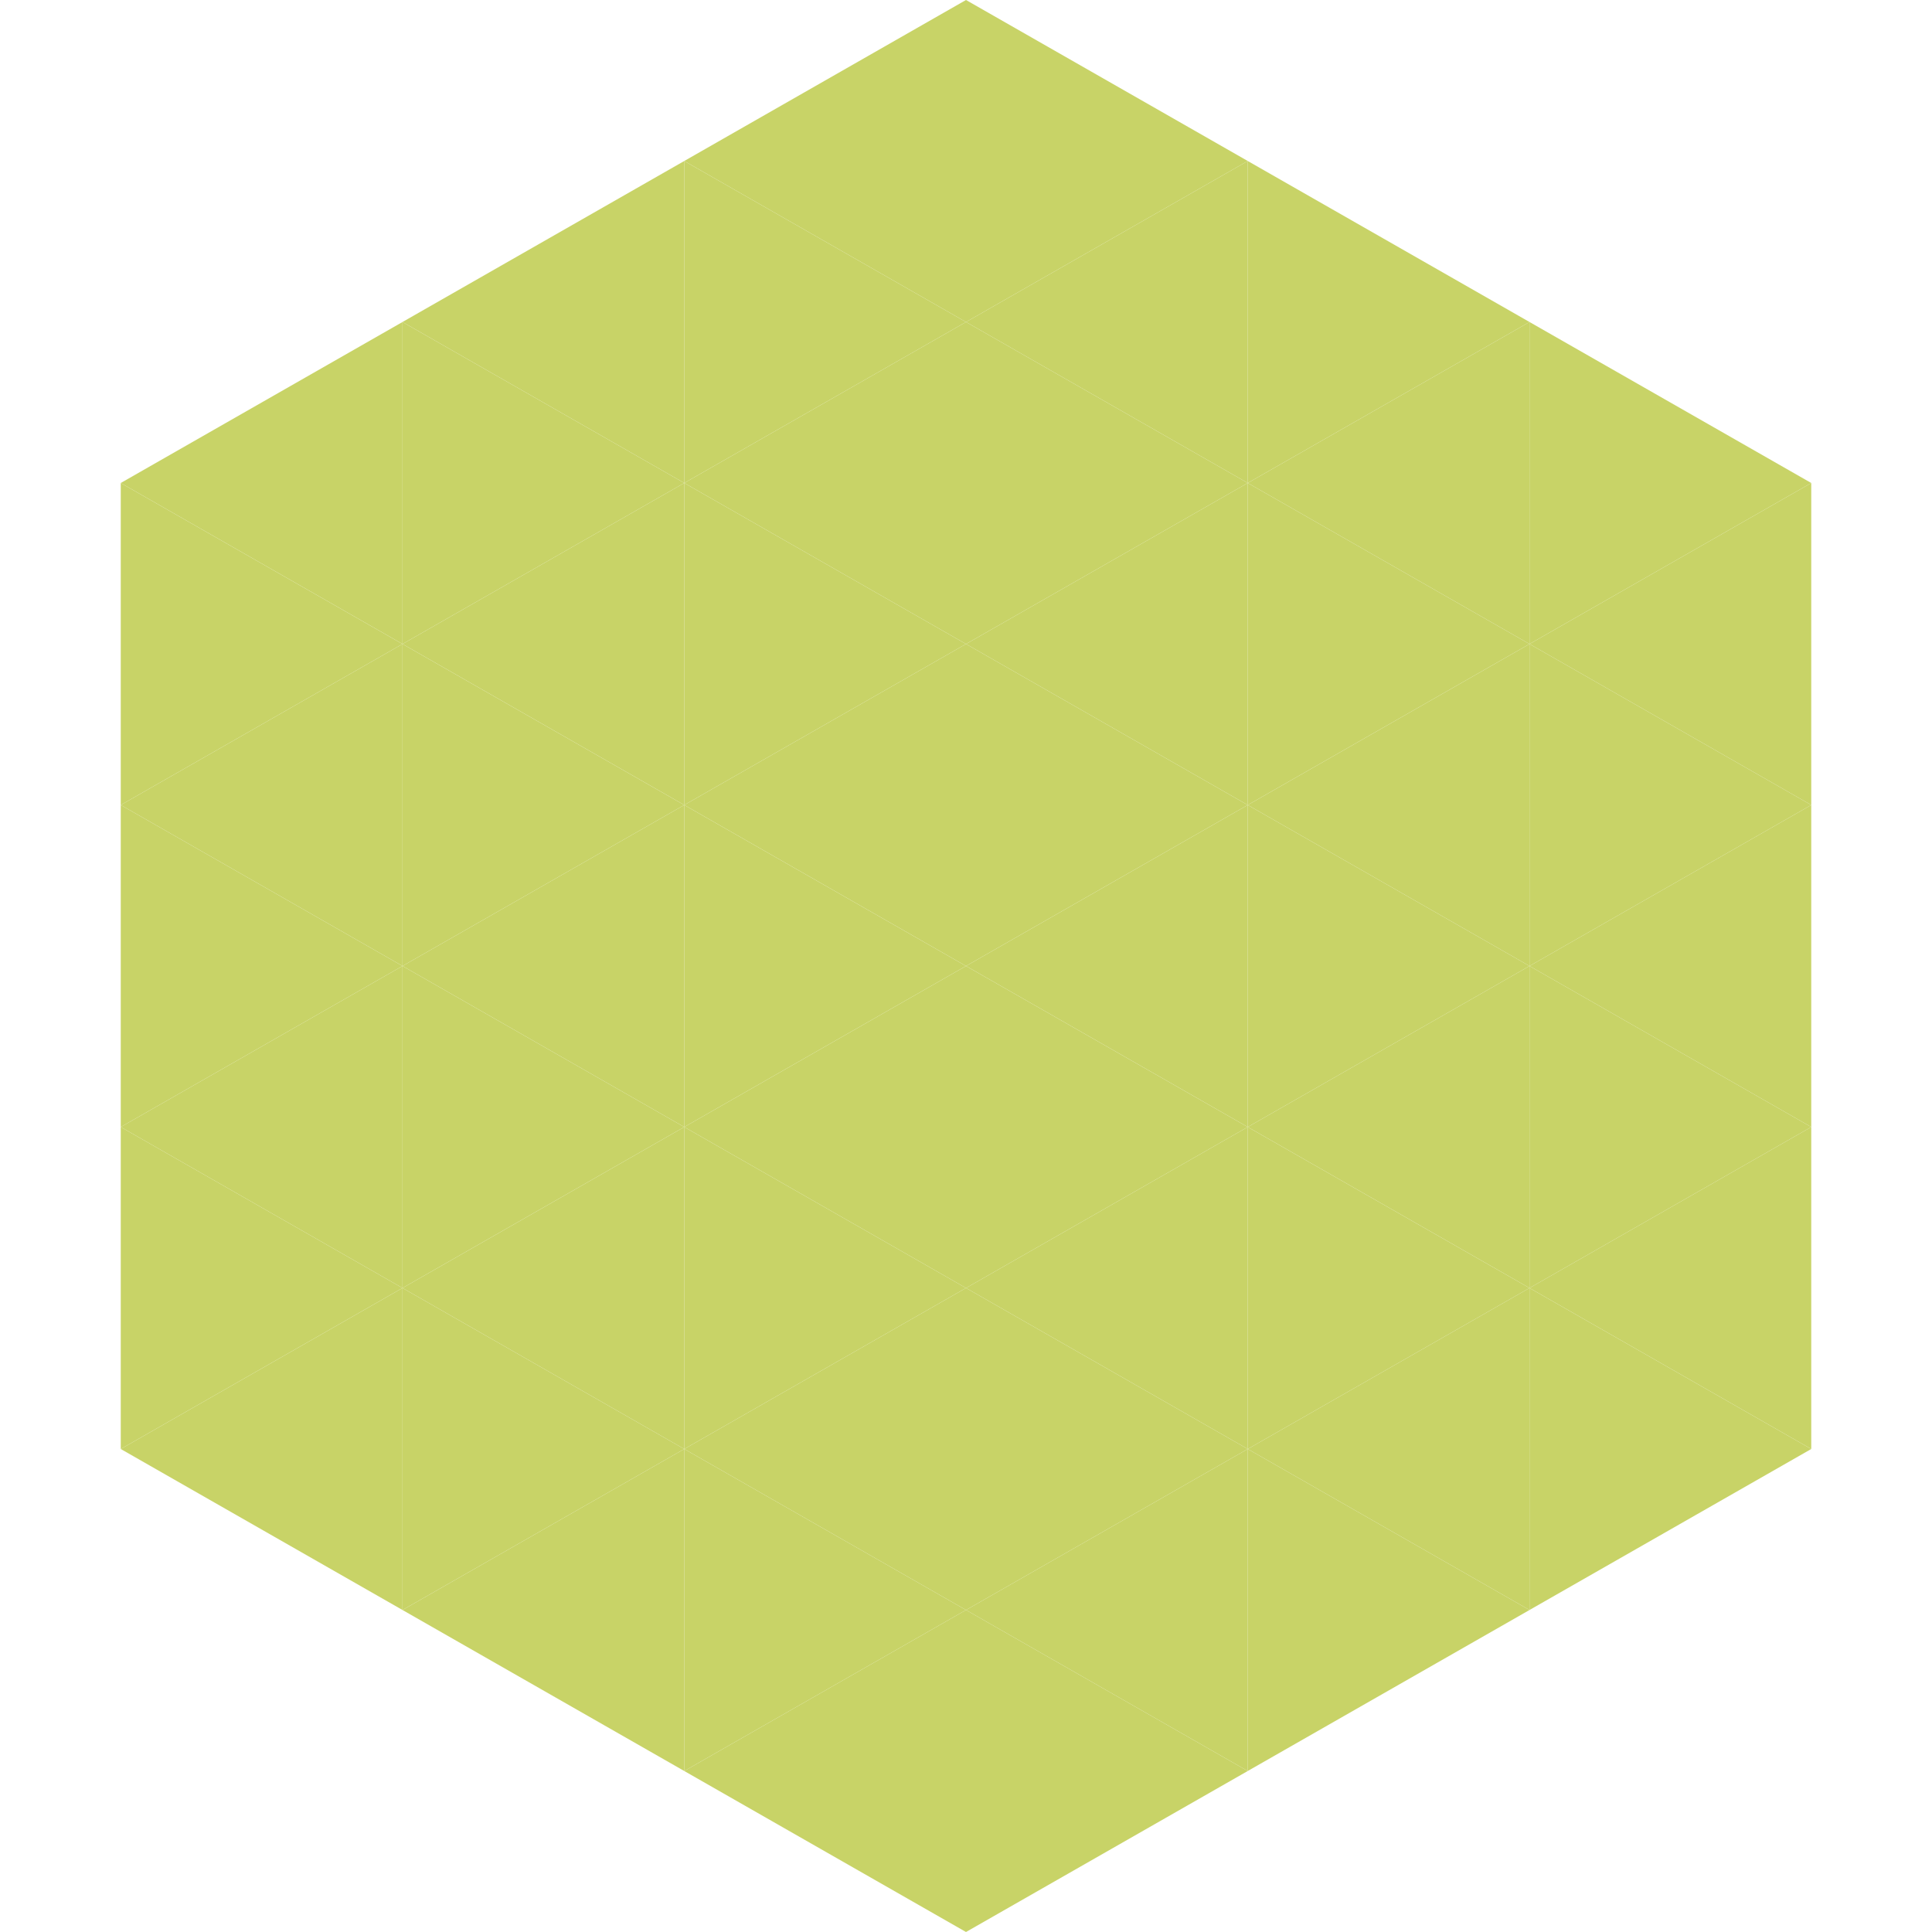
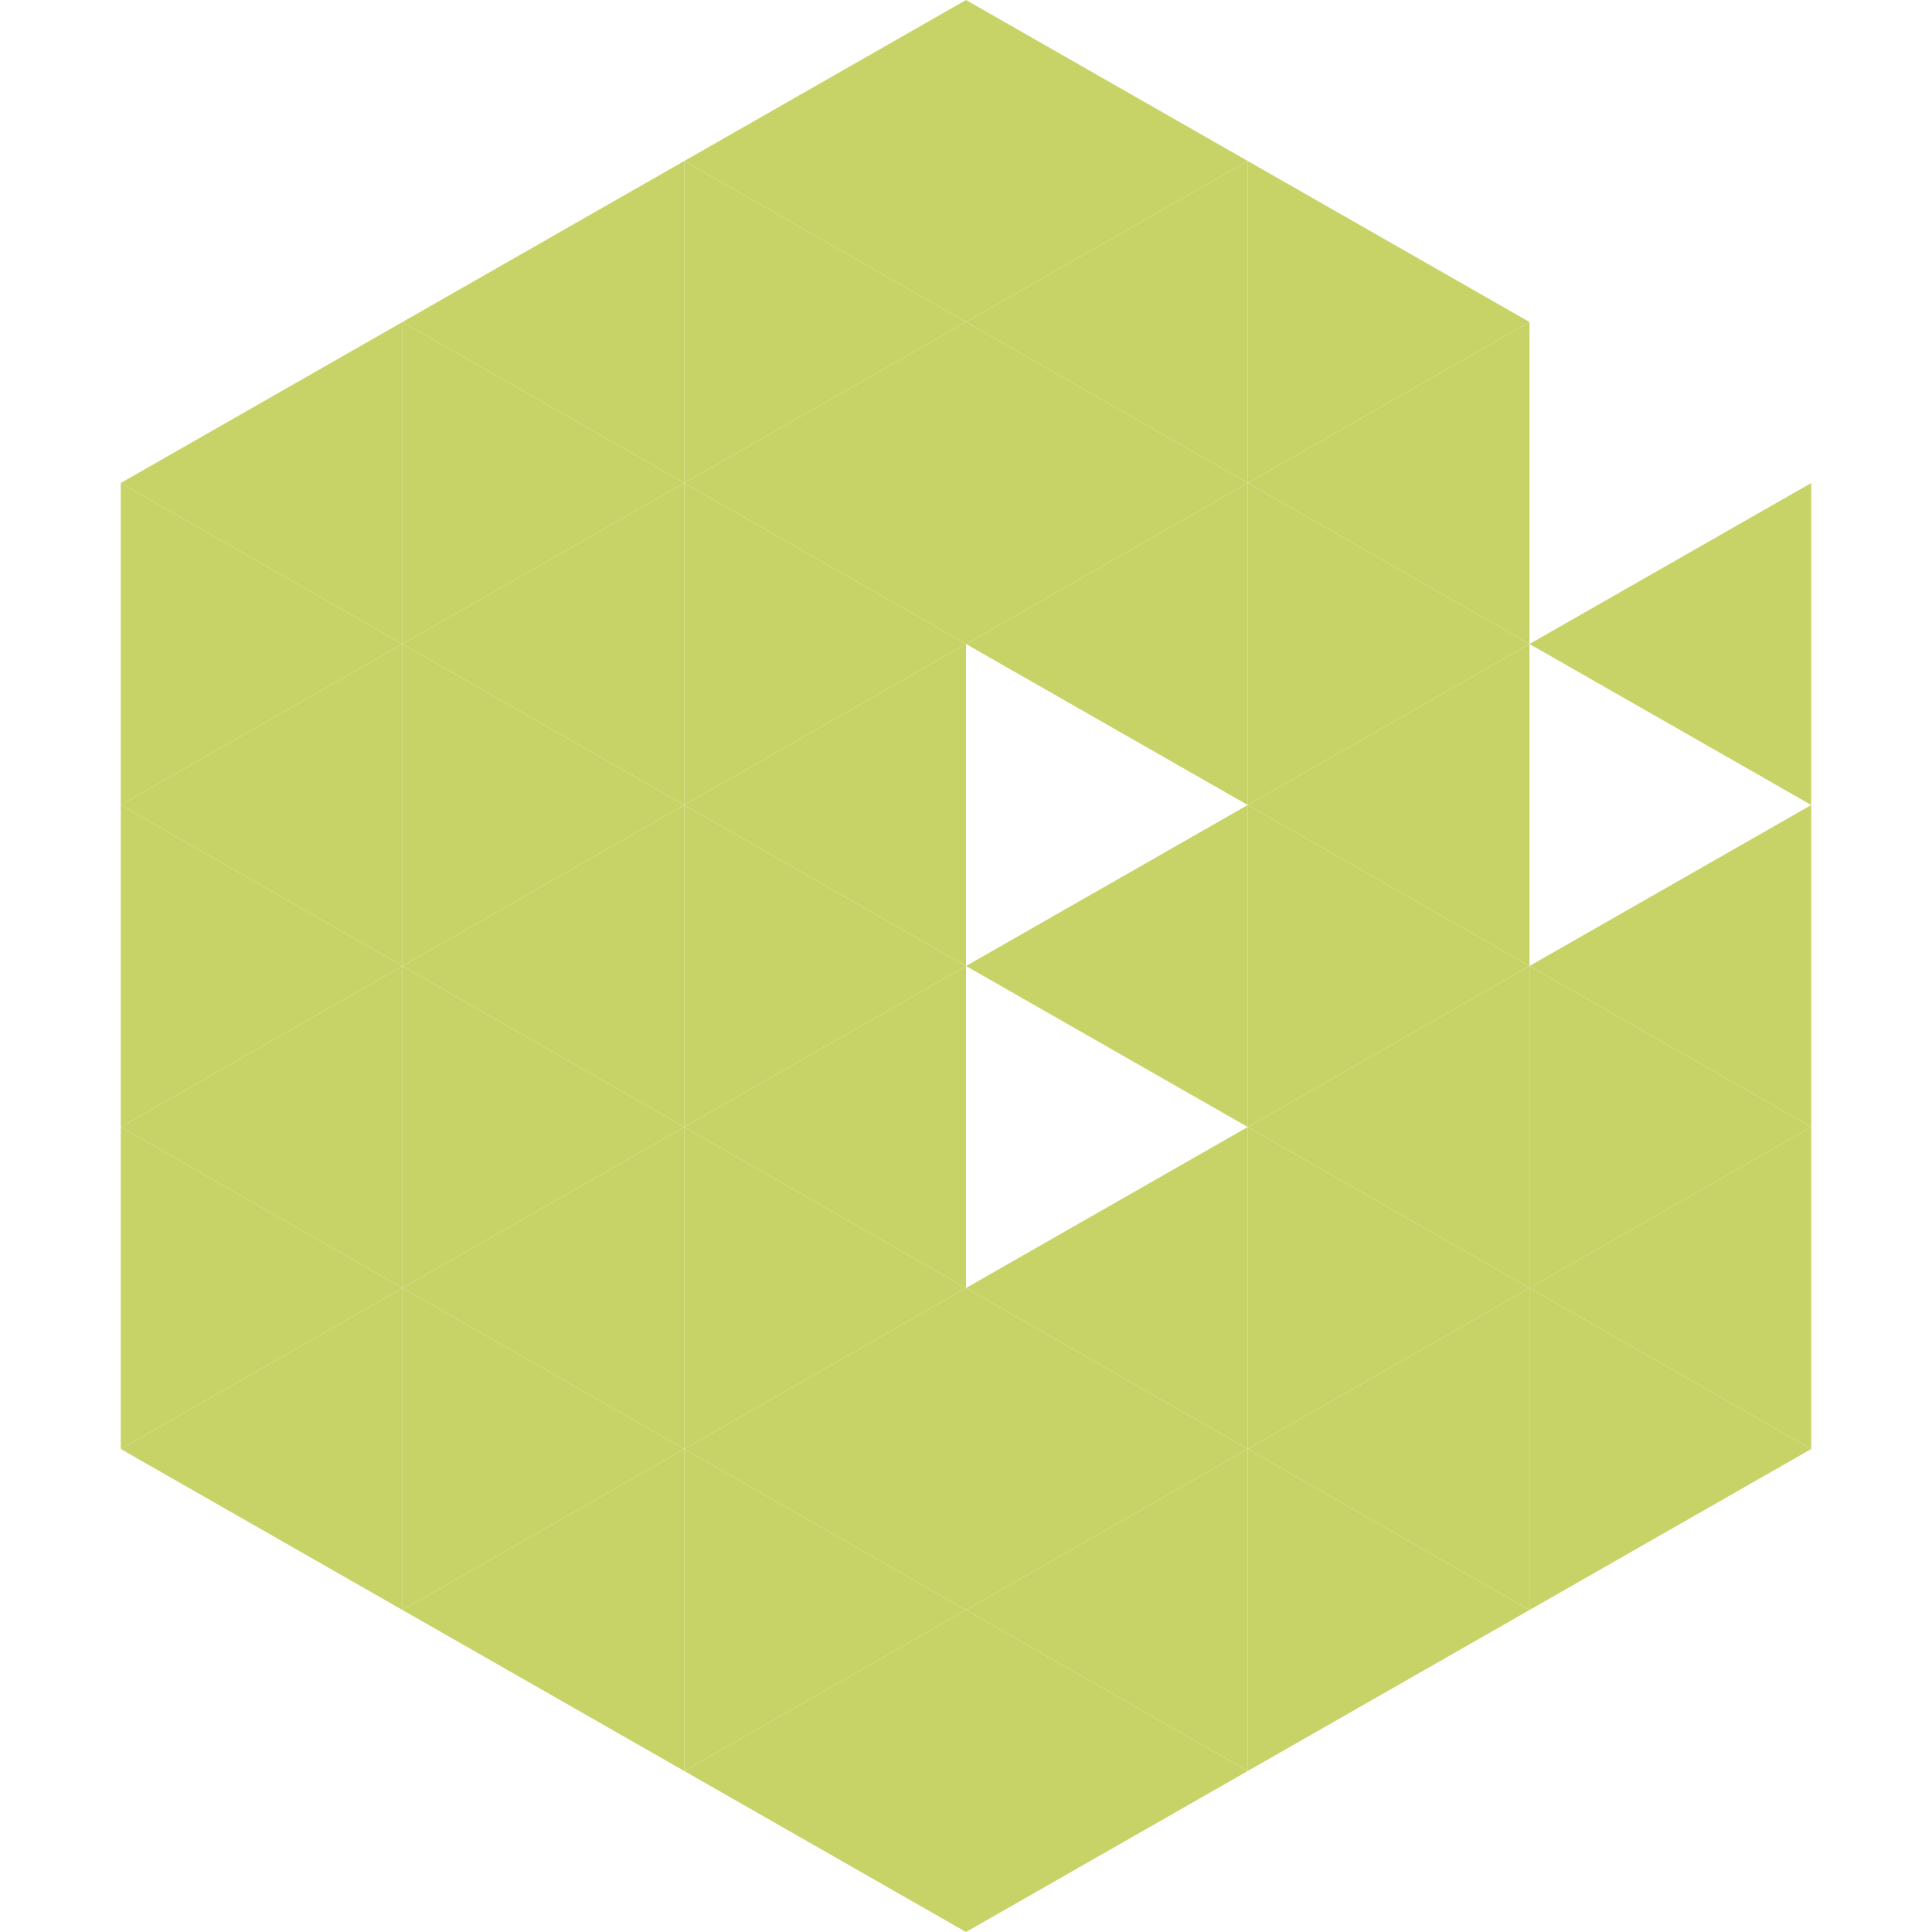
<svg xmlns="http://www.w3.org/2000/svg" width="240" height="240">
  <polygon points="50,40 15,60 50,80" style="fill:rgb(200,211,103)" />
-   <polygon points="190,40 225,60 190,80" style="fill:rgb(200,211,103)" />
  <polygon points="15,60 50,80 15,100" style="fill:rgb(200,211,103)" />
  <polygon points="225,60 190,80 225,100" style="fill:rgb(200,211,103)" />
  <polygon points="50,80 15,100 50,120" style="fill:rgb(200,211,103)" />
-   <polygon points="190,80 225,100 190,120" style="fill:rgb(200,211,103)" />
  <polygon points="15,100 50,120 15,140" style="fill:rgb(200,211,103)" />
  <polygon points="225,100 190,120 225,140" style="fill:rgb(200,211,103)" />
  <polygon points="50,120 15,140 50,160" style="fill:rgb(200,211,103)" />
  <polygon points="190,120 225,140 190,160" style="fill:rgb(200,211,103)" />
  <polygon points="15,140 50,160 15,180" style="fill:rgb(200,211,103)" />
  <polygon points="225,140 190,160 225,180" style="fill:rgb(200,211,103)" />
  <polygon points="50,160 15,180 50,200" style="fill:rgb(200,211,103)" />
  <polygon points="190,160 225,180 190,200" style="fill:rgb(200,211,103)" />
  <polygon points="15,180 50,200 15,220" style="fill:rgb(255,255,255); fill-opacity:0" />
  <polygon points="225,180 190,200 225,220" style="fill:rgb(255,255,255); fill-opacity:0" />
  <polygon points="50,0 85,20 50,40" style="fill:rgb(255,255,255); fill-opacity:0" />
  <polygon points="190,0 155,20 190,40" style="fill:rgb(255,255,255); fill-opacity:0" />
  <polygon points="85,20 50,40 85,60" style="fill:rgb(200,211,103)" />
  <polygon points="155,20 190,40 155,60" style="fill:rgb(200,211,103)" />
  <polygon points="50,40 85,60 50,80" style="fill:rgb(200,211,103)" />
  <polygon points="190,40 155,60 190,80" style="fill:rgb(200,211,103)" />
  <polygon points="85,60 50,80 85,100" style="fill:rgb(200,211,103)" />
  <polygon points="155,60 190,80 155,100" style="fill:rgb(200,211,103)" />
  <polygon points="50,80 85,100 50,120" style="fill:rgb(200,211,103)" />
  <polygon points="190,80 155,100 190,120" style="fill:rgb(200,211,103)" />
  <polygon points="85,100 50,120 85,140" style="fill:rgb(200,211,103)" />
  <polygon points="155,100 190,120 155,140" style="fill:rgb(200,211,103)" />
  <polygon points="50,120 85,140 50,160" style="fill:rgb(200,211,103)" />
  <polygon points="190,120 155,140 190,160" style="fill:rgb(200,211,103)" />
  <polygon points="85,140 50,160 85,180" style="fill:rgb(200,211,103)" />
  <polygon points="155,140 190,160 155,180" style="fill:rgb(200,211,103)" />
  <polygon points="50,160 85,180 50,200" style="fill:rgb(200,211,103)" />
  <polygon points="190,160 155,180 190,200" style="fill:rgb(200,211,103)" />
  <polygon points="85,180 50,200 85,220" style="fill:rgb(200,211,103)" />
  <polygon points="155,180 190,200 155,220" style="fill:rgb(200,211,103)" />
  <polygon points="120,0 85,20 120,40" style="fill:rgb(200,211,103)" />
  <polygon points="120,0 155,20 120,40" style="fill:rgb(200,211,103)" />
  <polygon points="85,20 120,40 85,60" style="fill:rgb(200,211,103)" />
  <polygon points="155,20 120,40 155,60" style="fill:rgb(200,211,103)" />
  <polygon points="120,40 85,60 120,80" style="fill:rgb(200,211,103)" />
  <polygon points="120,40 155,60 120,80" style="fill:rgb(200,211,103)" />
  <polygon points="85,60 120,80 85,100" style="fill:rgb(200,211,103)" />
  <polygon points="155,60 120,80 155,100" style="fill:rgb(200,211,103)" />
  <polygon points="120,80 85,100 120,120" style="fill:rgb(200,211,103)" />
-   <polygon points="120,80 155,100 120,120" style="fill:rgb(200,211,103)" />
  <polygon points="85,100 120,120 85,140" style="fill:rgb(200,211,103)" />
  <polygon points="155,100 120,120 155,140" style="fill:rgb(200,211,103)" />
  <polygon points="120,120 85,140 120,160" style="fill:rgb(200,211,103)" />
-   <polygon points="120,120 155,140 120,160" style="fill:rgb(200,211,103)" />
  <polygon points="85,140 120,160 85,180" style="fill:rgb(200,211,103)" />
  <polygon points="155,140 120,160 155,180" style="fill:rgb(200,211,103)" />
  <polygon points="120,160 85,180 120,200" style="fill:rgb(200,211,103)" />
  <polygon points="120,160 155,180 120,200" style="fill:rgb(200,211,103)" />
  <polygon points="85,180 120,200 85,220" style="fill:rgb(200,211,103)" />
  <polygon points="155,180 120,200 155,220" style="fill:rgb(200,211,103)" />
  <polygon points="120,200 85,220 120,240" style="fill:rgb(200,211,103)" />
  <polygon points="120,200 155,220 120,240" style="fill:rgb(200,211,103)" />
  <polygon points="85,220 120,240 85,260" style="fill:rgb(255,255,255); fill-opacity:0" />
  <polygon points="155,220 120,240 155,260" style="fill:rgb(255,255,255); fill-opacity:0" />
</svg>